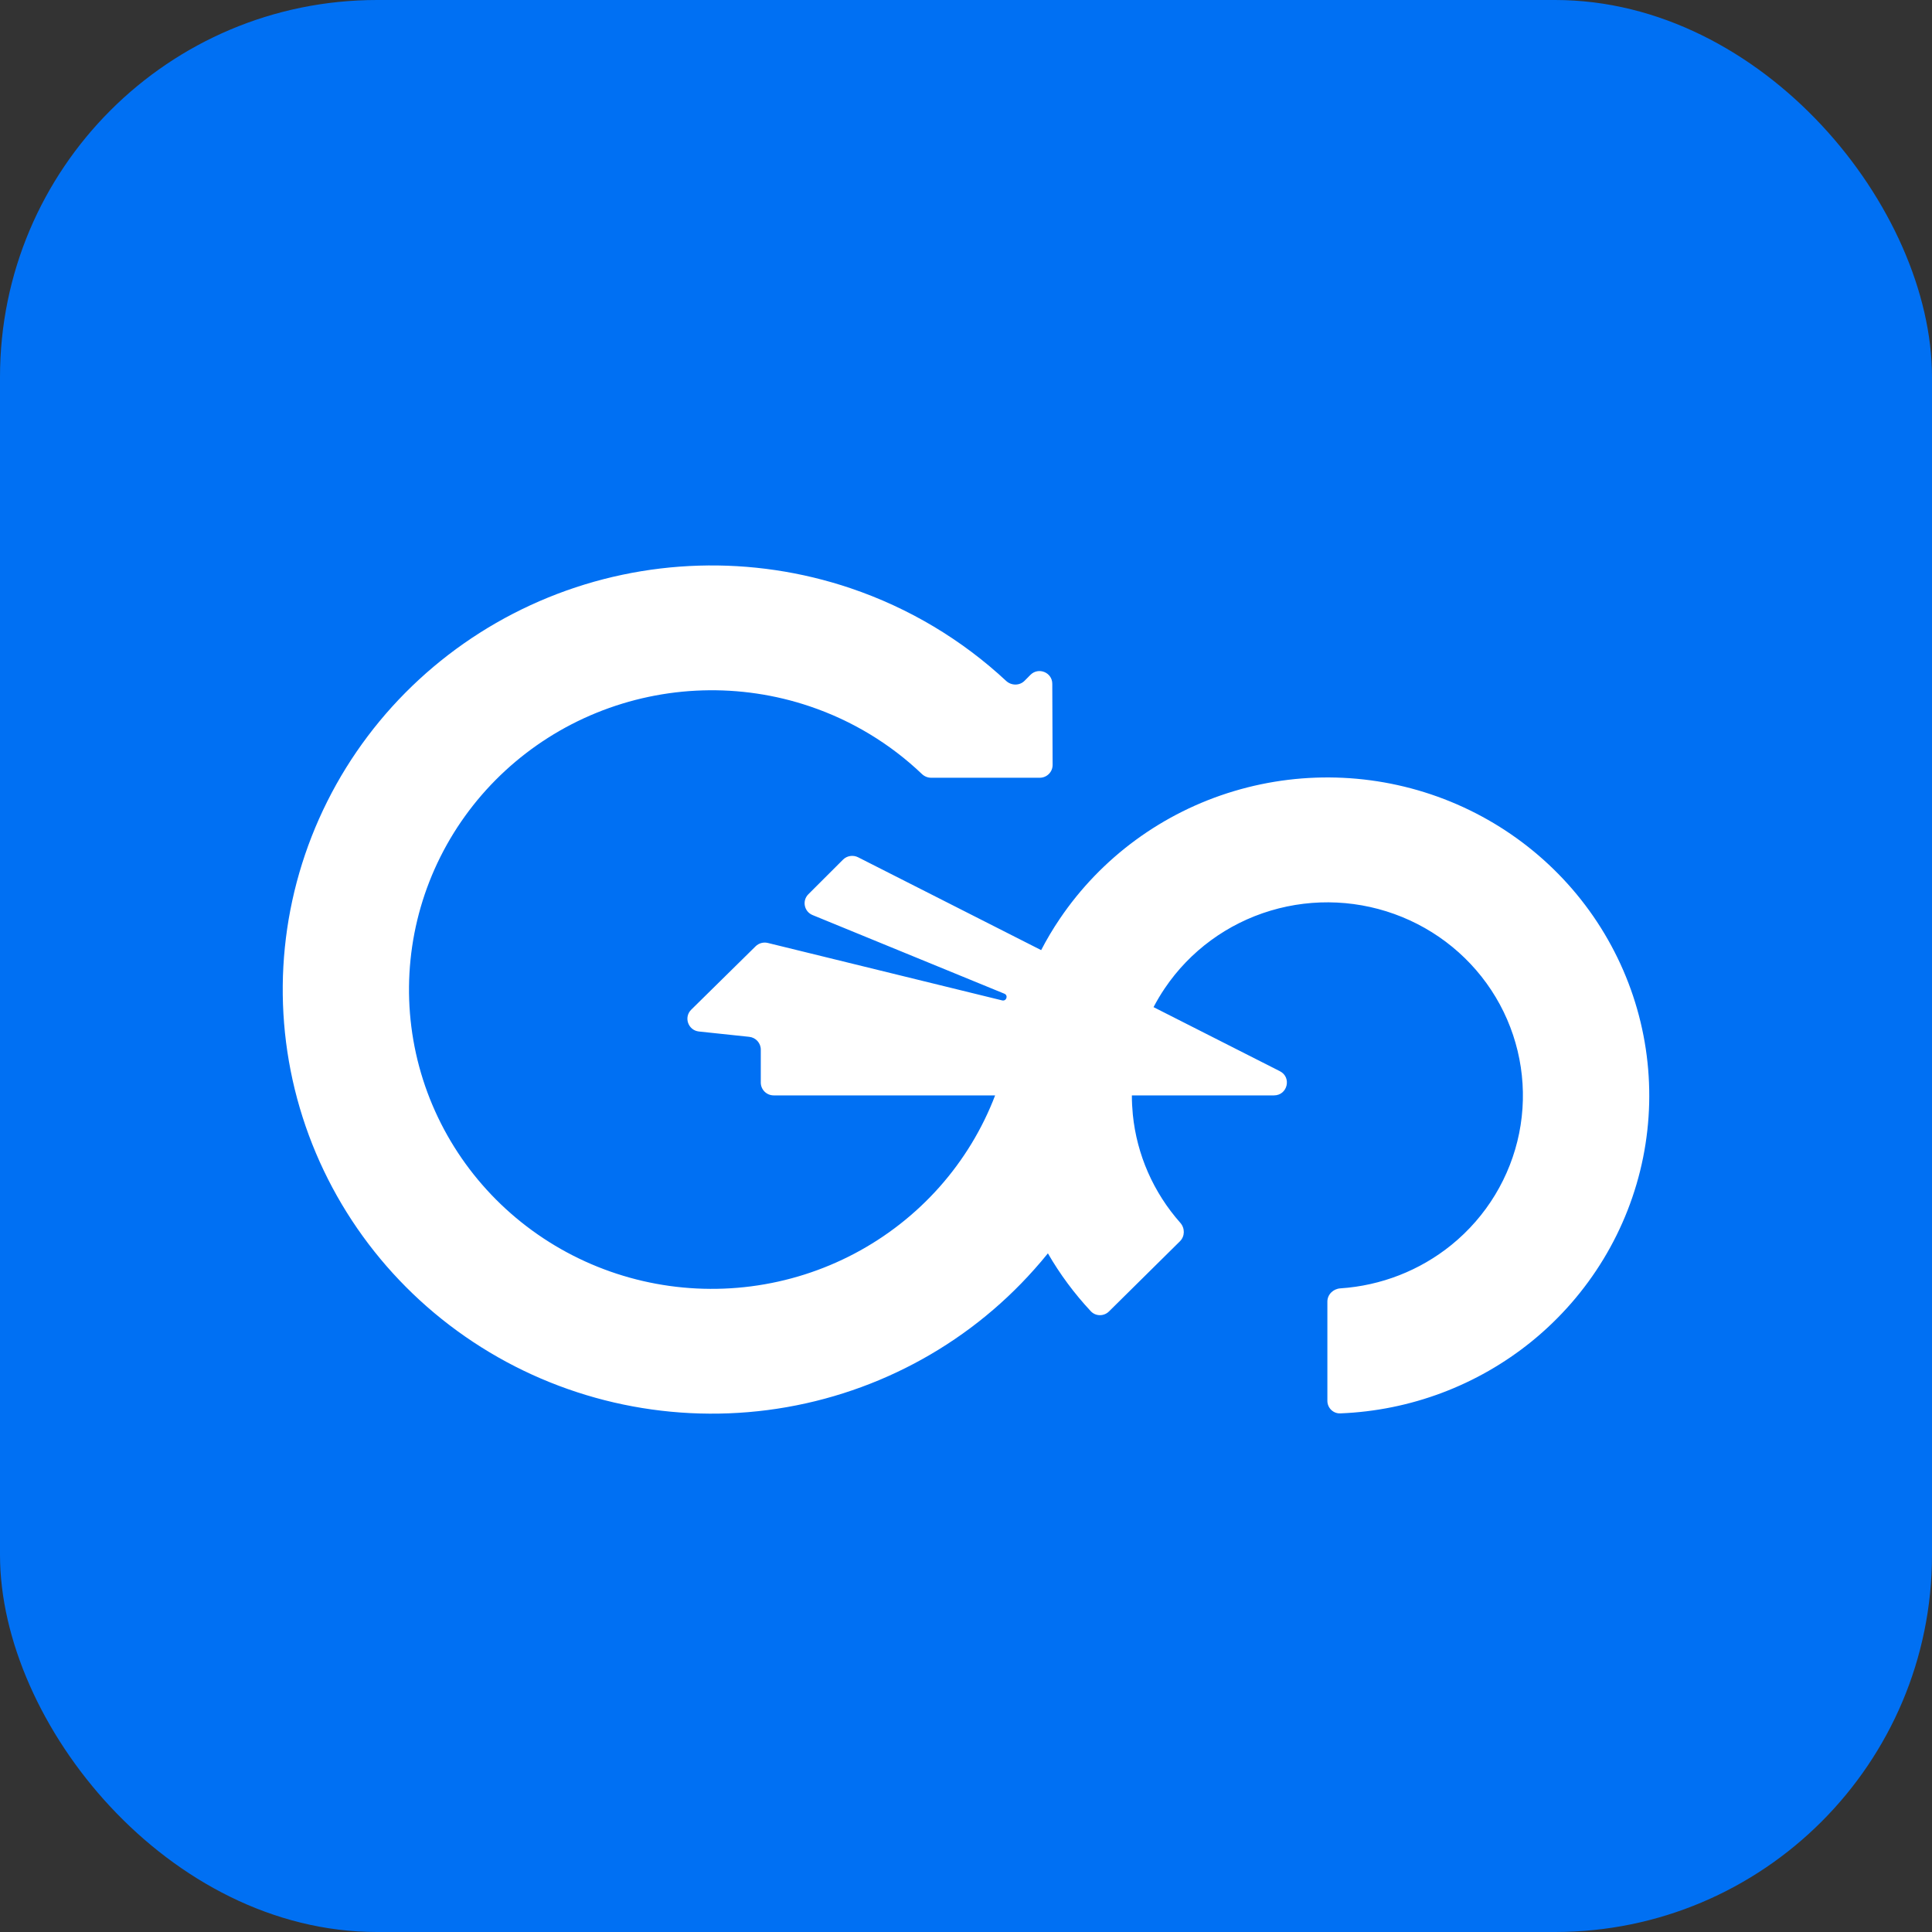
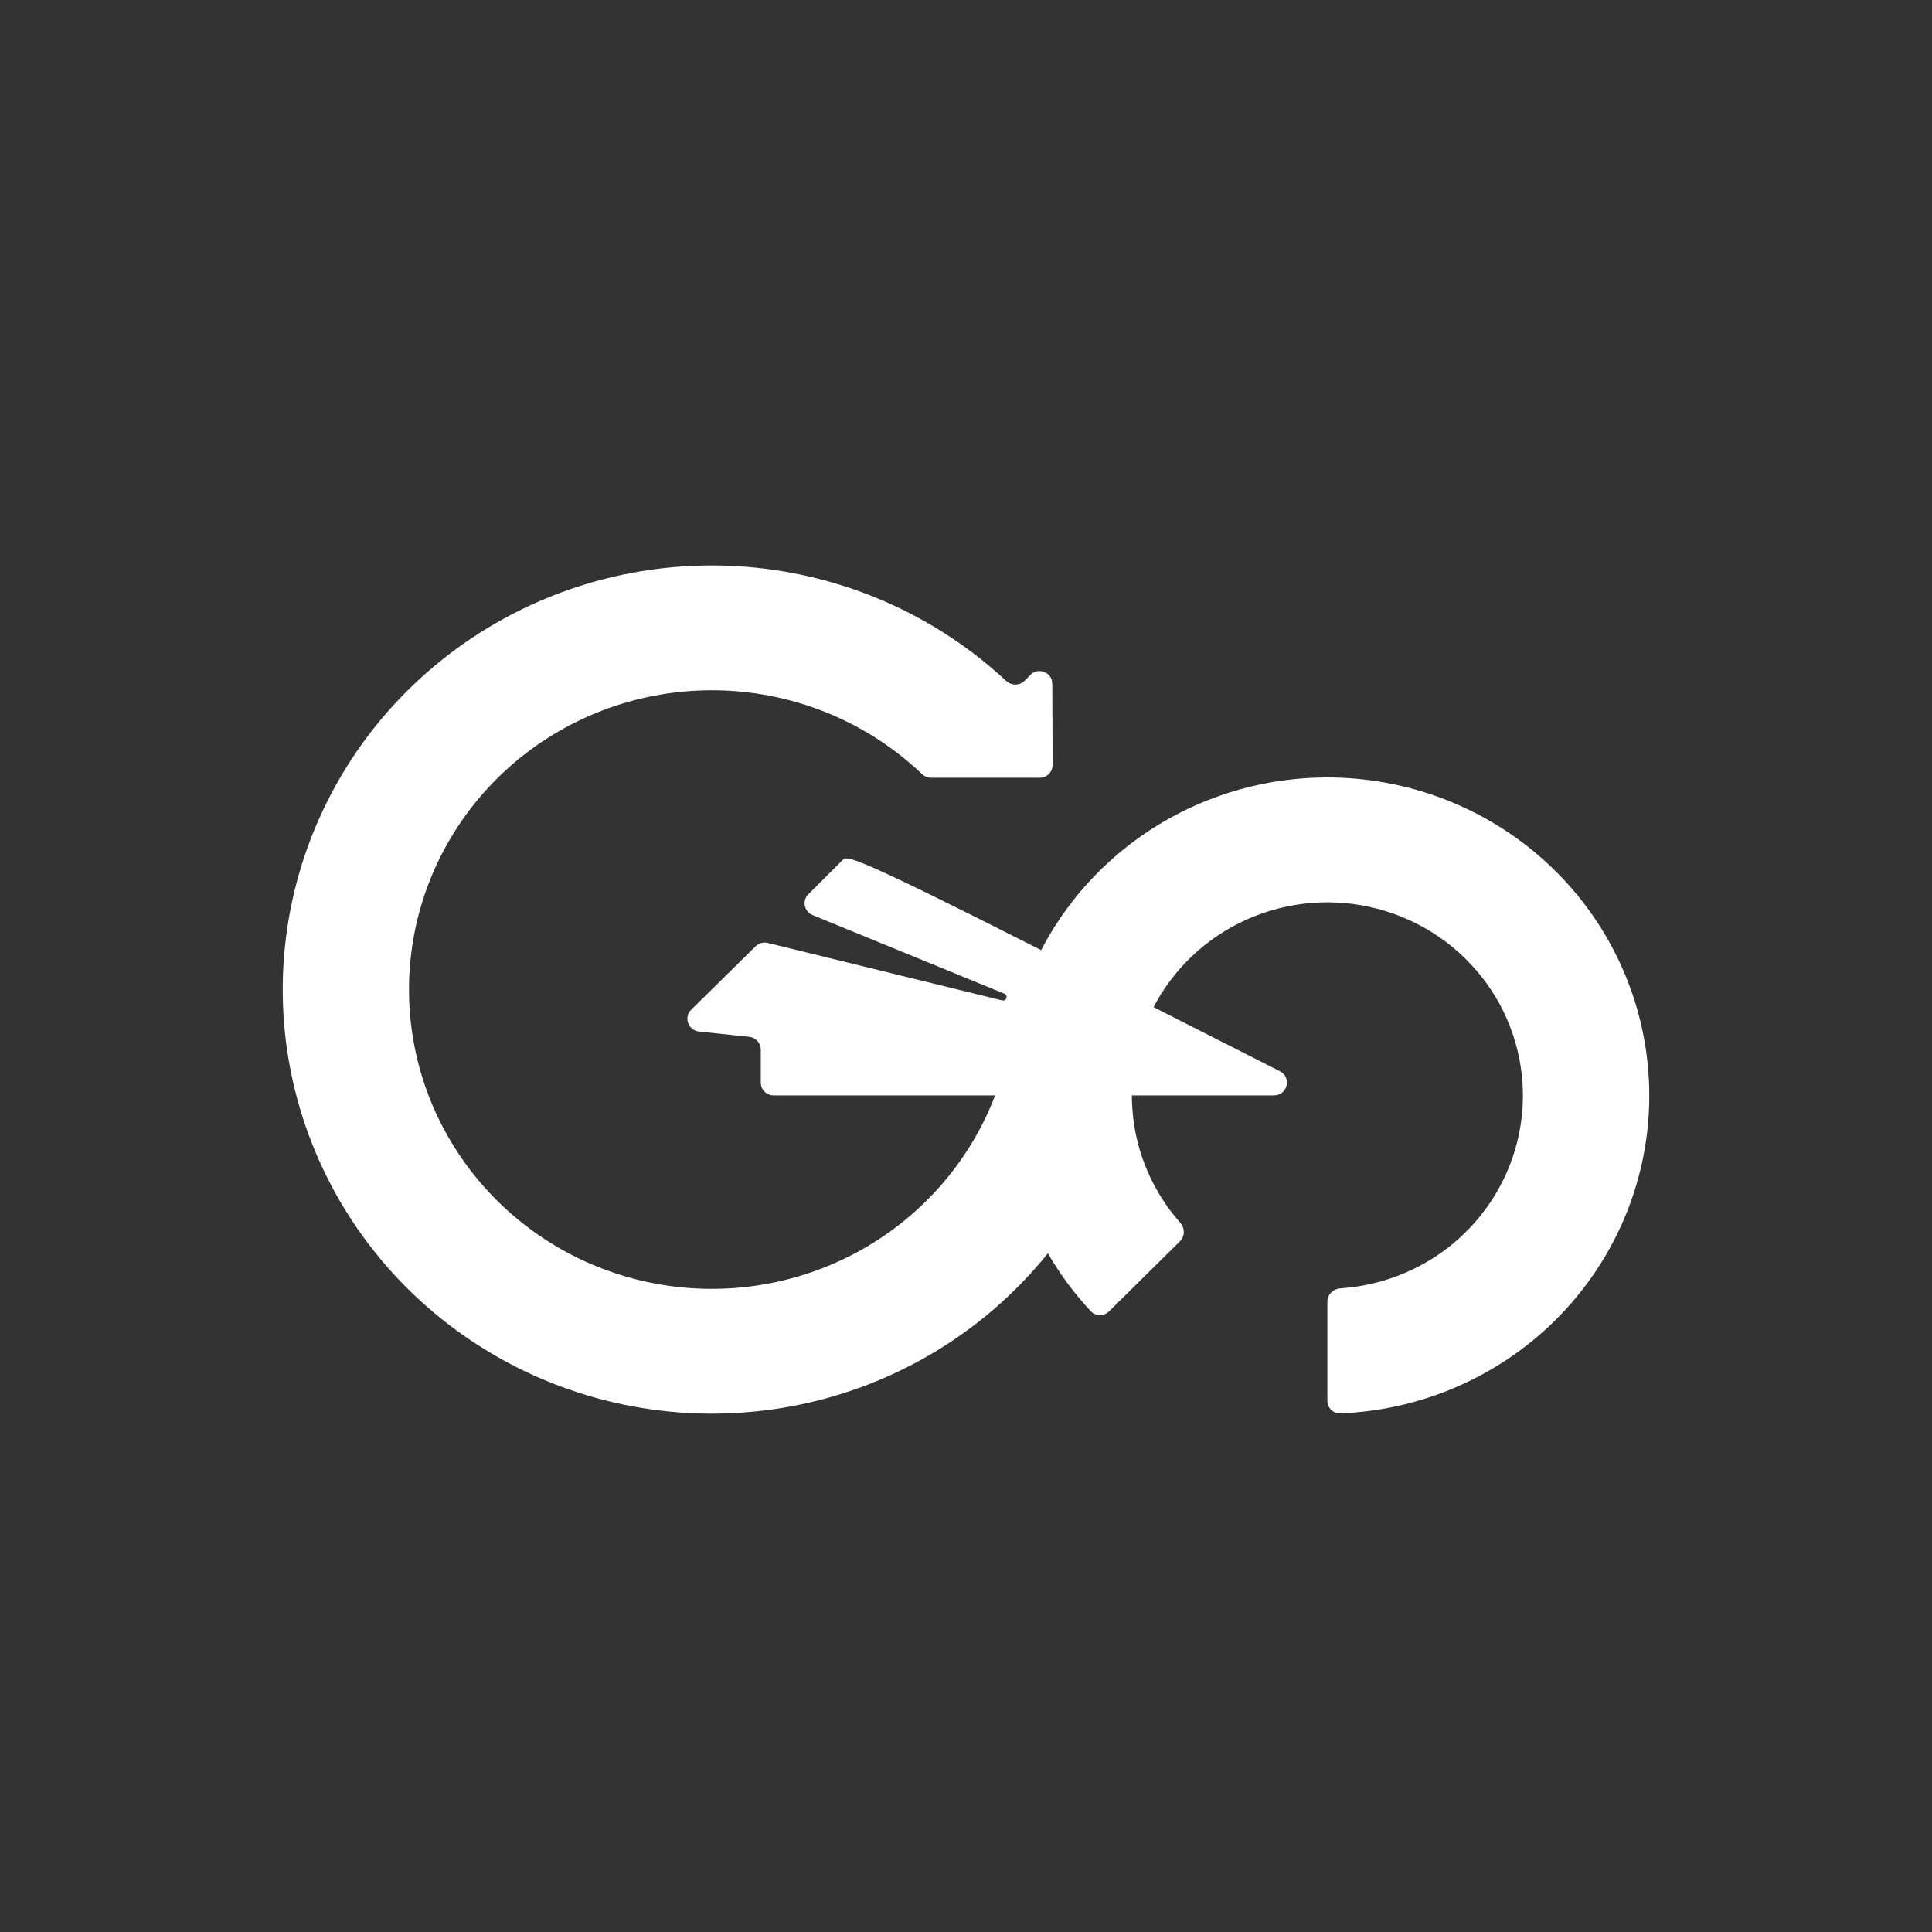
<svg xmlns="http://www.w3.org/2000/svg" width="41" height="41" viewBox="0 0 41 41" fill="none">
  <rect x="0" y="0" width="41" height="41" fill="#333333" stroke="none" />
  <g id="Frame 504">
-     <rect width="41" height="41" rx="8" fill="#0070F3" />
-     <path id="Union" fill-rule="evenodd" clip-rule="evenodd" d="M16.419 23.246H21.118C20.848 23.953 20.45 24.612 19.937 25.19C18.908 26.348 17.488 27.098 15.941 27.298C14.394 27.498 12.827 27.136 11.531 26.278C10.234 25.42 9.298 24.126 8.896 22.636C8.495 21.146 8.655 19.563 9.347 18.181C10.039 16.8 11.216 15.714 12.658 15.127C14.101 14.54 15.71 14.491 17.186 14.99C18.083 15.293 18.894 15.786 19.566 16.427C19.619 16.477 19.688 16.505 19.761 16.505H22.064C22.216 16.505 22.339 16.383 22.338 16.232L22.331 14.511C22.331 14.269 22.036 14.15 21.866 14.323C21.827 14.362 21.787 14.402 21.743 14.447C21.637 14.554 21.463 14.553 21.352 14.45C20.414 13.577 19.292 12.903 18.053 12.484C15.962 11.777 13.681 11.846 11.638 12.678C9.594 13.511 7.926 15.049 6.946 17.006C5.965 18.964 5.738 21.207 6.307 23.318C6.877 25.429 8.203 27.263 10.04 28.478C11.876 29.694 14.098 30.207 16.289 29.924C18.481 29.64 20.493 28.578 21.951 26.936C22.052 26.823 22.148 26.71 22.238 26.598C22.492 27.038 22.797 27.45 23.149 27.827C23.252 27.937 23.427 27.937 23.534 27.831L25.041 26.341C25.148 26.235 25.148 26.063 25.048 25.95C24.479 25.308 24.125 24.505 24.04 23.651C24.027 23.516 24.02 23.381 24.02 23.246H27.035C27.323 23.246 27.417 22.862 27.16 22.732L24.48 21.373C24.552 21.235 24.632 21.101 24.72 20.971C25.253 20.182 26.046 19.6 26.965 19.325C27.884 19.05 28.87 19.098 29.757 19.461C30.644 19.824 31.376 20.479 31.829 21.316C32.281 22.153 32.426 23.119 32.239 24.049C32.051 24.98 31.544 25.817 30.802 26.419C30.131 26.963 29.306 27.284 28.444 27.341C28.293 27.351 28.169 27.471 28.169 27.622V29.728C28.169 29.878 28.293 30.001 28.444 29.994C29.927 29.936 31.352 29.401 32.503 28.468C33.724 27.477 34.56 26.098 34.869 24.566C35.177 23.034 34.938 21.444 34.193 20.067C33.449 18.689 32.243 17.61 30.783 17.012C29.323 16.415 27.699 16.336 26.187 16.789C24.674 17.242 23.368 18.2 22.49 19.499C22.345 19.713 22.213 19.935 22.095 20.163L18.211 18.193C18.104 18.139 17.974 18.159 17.89 18.243L17.155 18.977C17.017 19.114 17.064 19.345 17.244 19.419L21.315 21.088C21.401 21.124 21.358 21.252 21.267 21.23L16.295 20.011C16.202 19.988 16.103 20.015 16.035 20.082L14.669 21.427C14.505 21.588 14.604 21.866 14.833 21.89L15.899 22.003C16.039 22.018 16.145 22.135 16.145 22.273V22.974C16.145 23.124 16.268 23.246 16.419 23.246Z" fill="white" />
+     <path id="Union" fill-rule="evenodd" clip-rule="evenodd" d="M16.419 23.246H21.118C20.848 23.953 20.45 24.612 19.937 25.19C18.908 26.348 17.488 27.098 15.941 27.298C14.394 27.498 12.827 27.136 11.531 26.278C10.234 25.42 9.298 24.126 8.896 22.636C8.495 21.146 8.655 19.563 9.347 18.181C10.039 16.8 11.216 15.714 12.658 15.127C14.101 14.54 15.71 14.491 17.186 14.99C18.083 15.293 18.894 15.786 19.566 16.427C19.619 16.477 19.688 16.505 19.761 16.505H22.064C22.216 16.505 22.339 16.383 22.338 16.232L22.331 14.511C22.331 14.269 22.036 14.15 21.866 14.323C21.827 14.362 21.787 14.402 21.743 14.447C21.637 14.554 21.463 14.553 21.352 14.45C20.414 13.577 19.292 12.903 18.053 12.484C15.962 11.777 13.681 11.846 11.638 12.678C9.594 13.511 7.926 15.049 6.946 17.006C5.965 18.964 5.738 21.207 6.307 23.318C6.877 25.429 8.203 27.263 10.04 28.478C11.876 29.694 14.098 30.207 16.289 29.924C18.481 29.64 20.493 28.578 21.951 26.936C22.052 26.823 22.148 26.71 22.238 26.598C22.492 27.038 22.797 27.45 23.149 27.827C23.252 27.937 23.427 27.937 23.534 27.831L25.041 26.341C25.148 26.235 25.148 26.063 25.048 25.95C24.479 25.308 24.125 24.505 24.04 23.651C24.027 23.516 24.02 23.381 24.02 23.246H27.035C27.323 23.246 27.417 22.862 27.16 22.732L24.48 21.373C24.552 21.235 24.632 21.101 24.72 20.971C25.253 20.182 26.046 19.6 26.965 19.325C27.884 19.05 28.87 19.098 29.757 19.461C30.644 19.824 31.376 20.479 31.829 21.316C32.281 22.153 32.426 23.119 32.239 24.049C32.051 24.98 31.544 25.817 30.802 26.419C30.131 26.963 29.306 27.284 28.444 27.341C28.293 27.351 28.169 27.471 28.169 27.622V29.728C28.169 29.878 28.293 30.001 28.444 29.994C29.927 29.936 31.352 29.401 32.503 28.468C33.724 27.477 34.56 26.098 34.869 24.566C35.177 23.034 34.938 21.444 34.193 20.067C33.449 18.689 32.243 17.61 30.783 17.012C29.323 16.415 27.699 16.336 26.187 16.789C24.674 17.242 23.368 18.2 22.49 19.499C22.345 19.713 22.213 19.935 22.095 20.163C18.104 18.139 17.974 18.159 17.89 18.243L17.155 18.977C17.017 19.114 17.064 19.345 17.244 19.419L21.315 21.088C21.401 21.124 21.358 21.252 21.267 21.23L16.295 20.011C16.202 19.988 16.103 20.015 16.035 20.082L14.669 21.427C14.505 21.588 14.604 21.866 14.833 21.89L15.899 22.003C16.039 22.018 16.145 22.135 16.145 22.273V22.974C16.145 23.124 16.268 23.246 16.419 23.246Z" fill="white" />
  </g>
</svg>